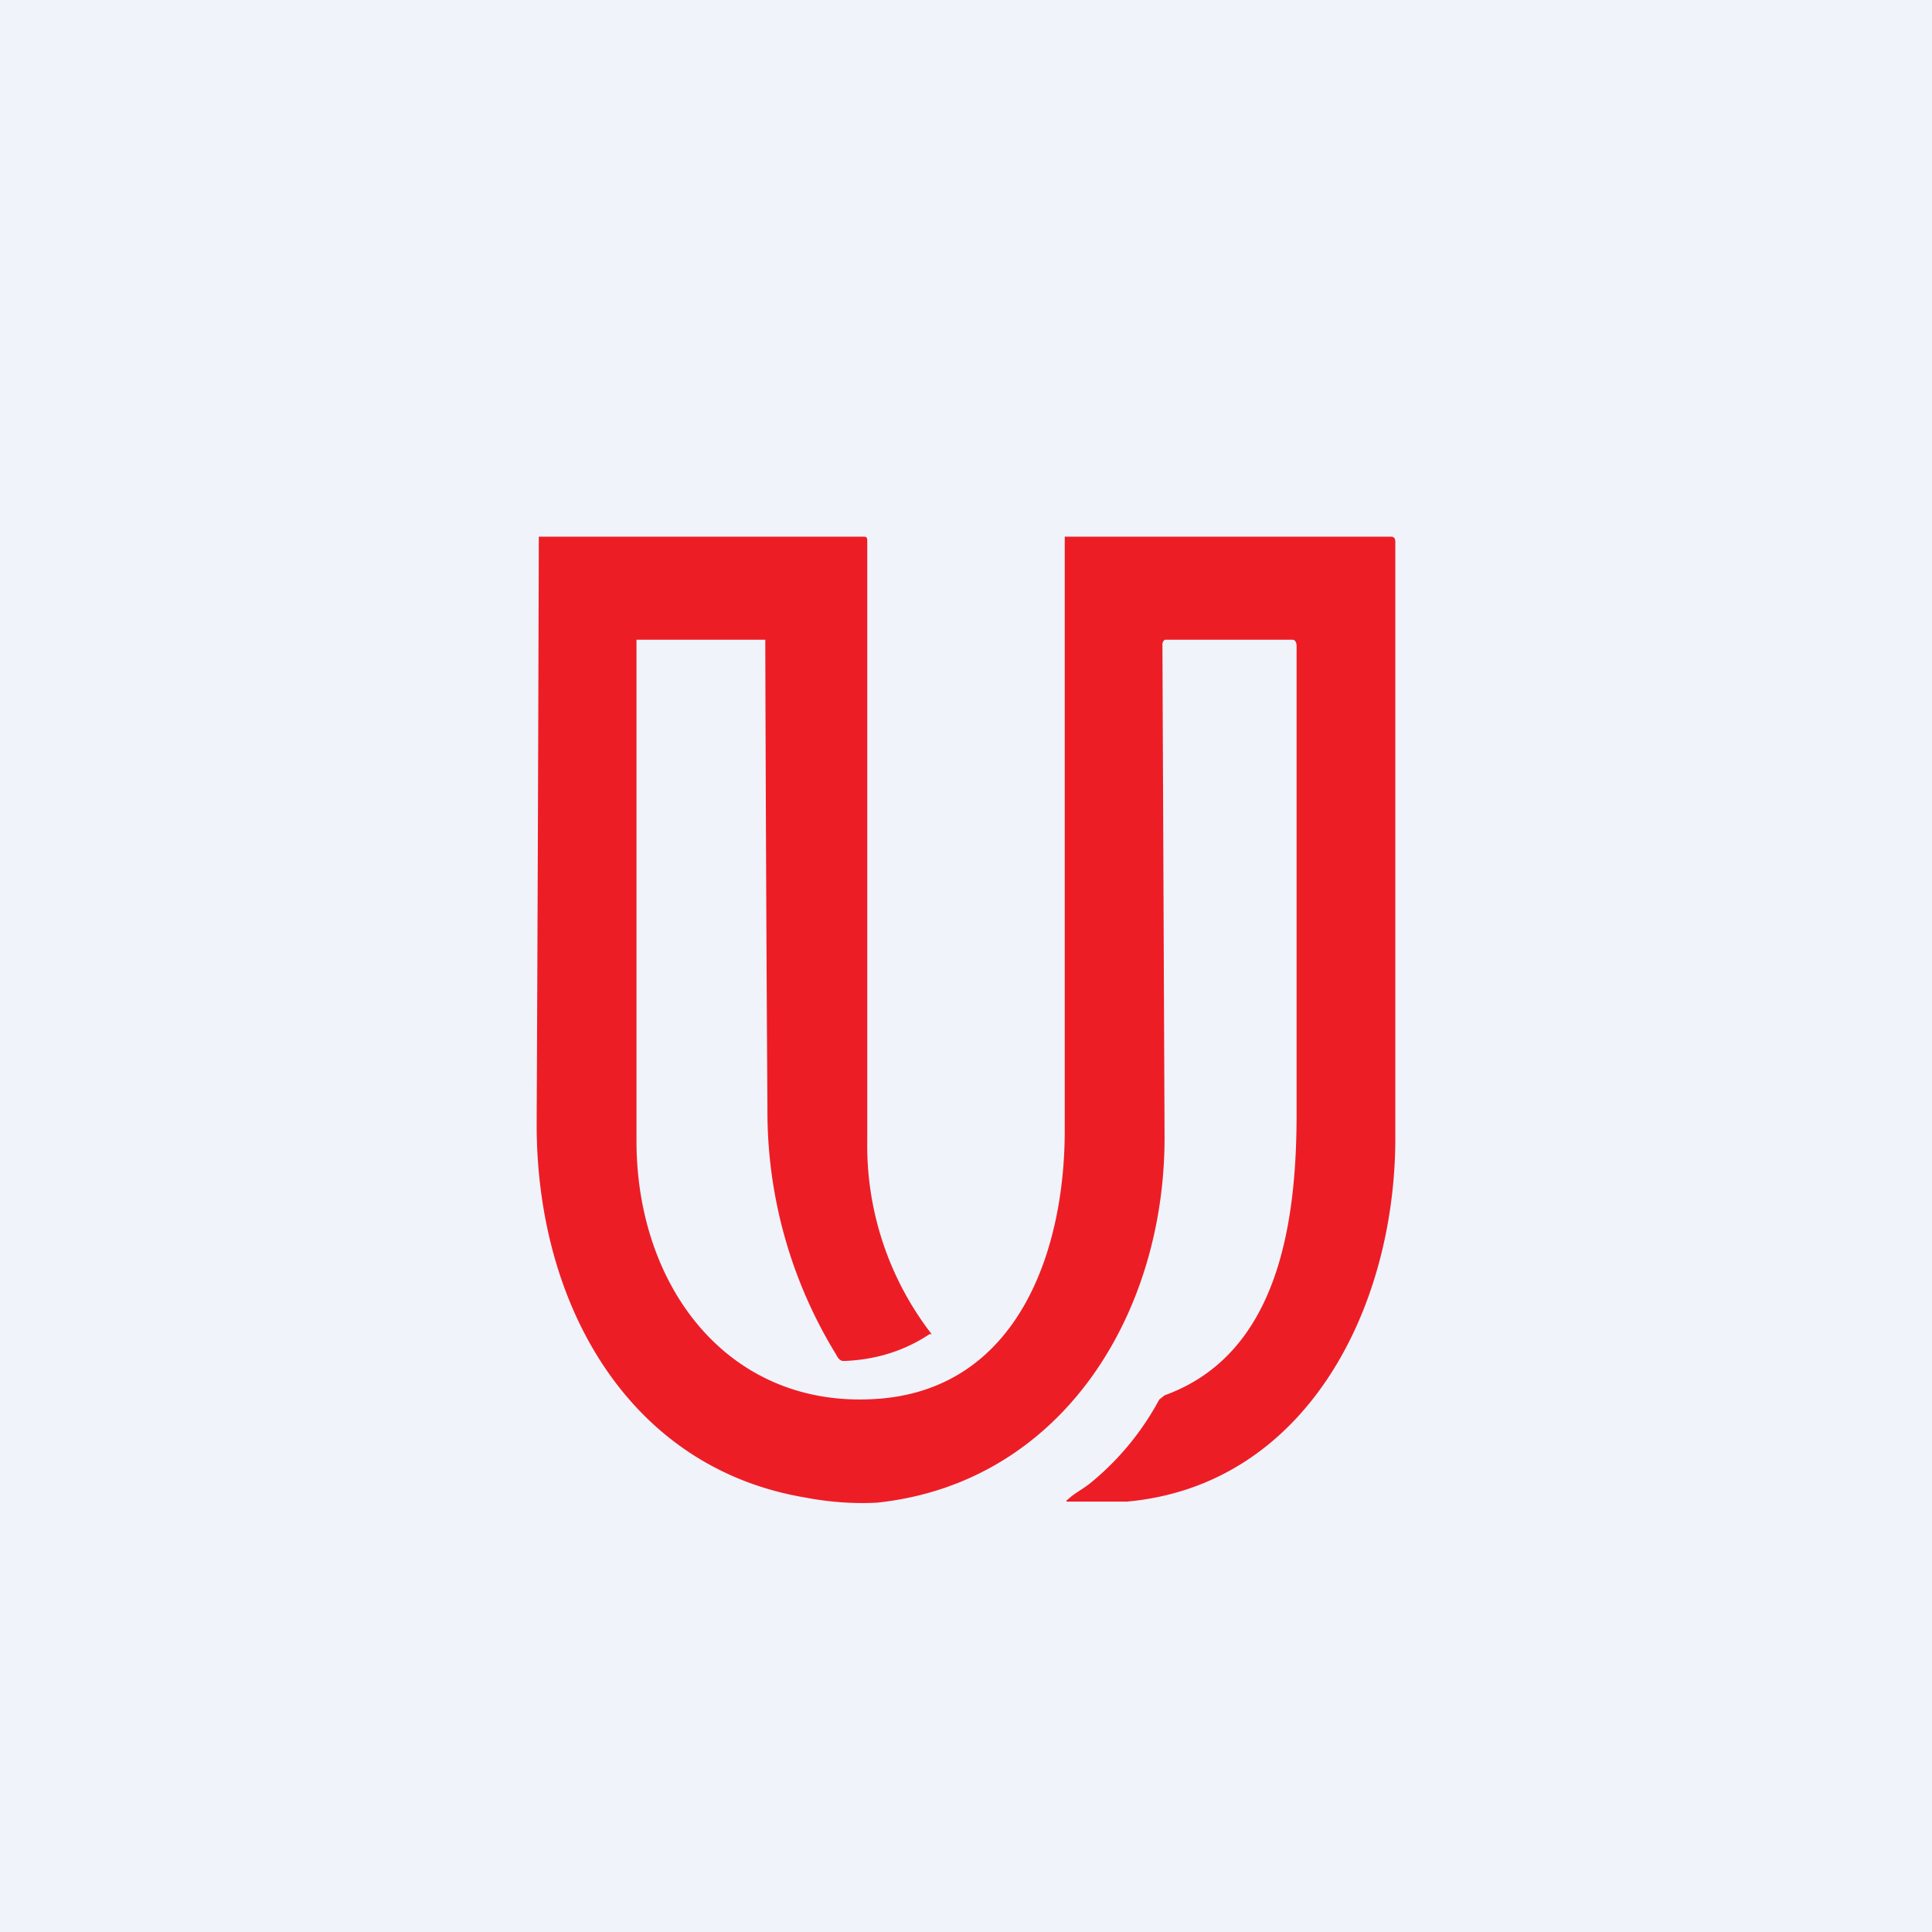
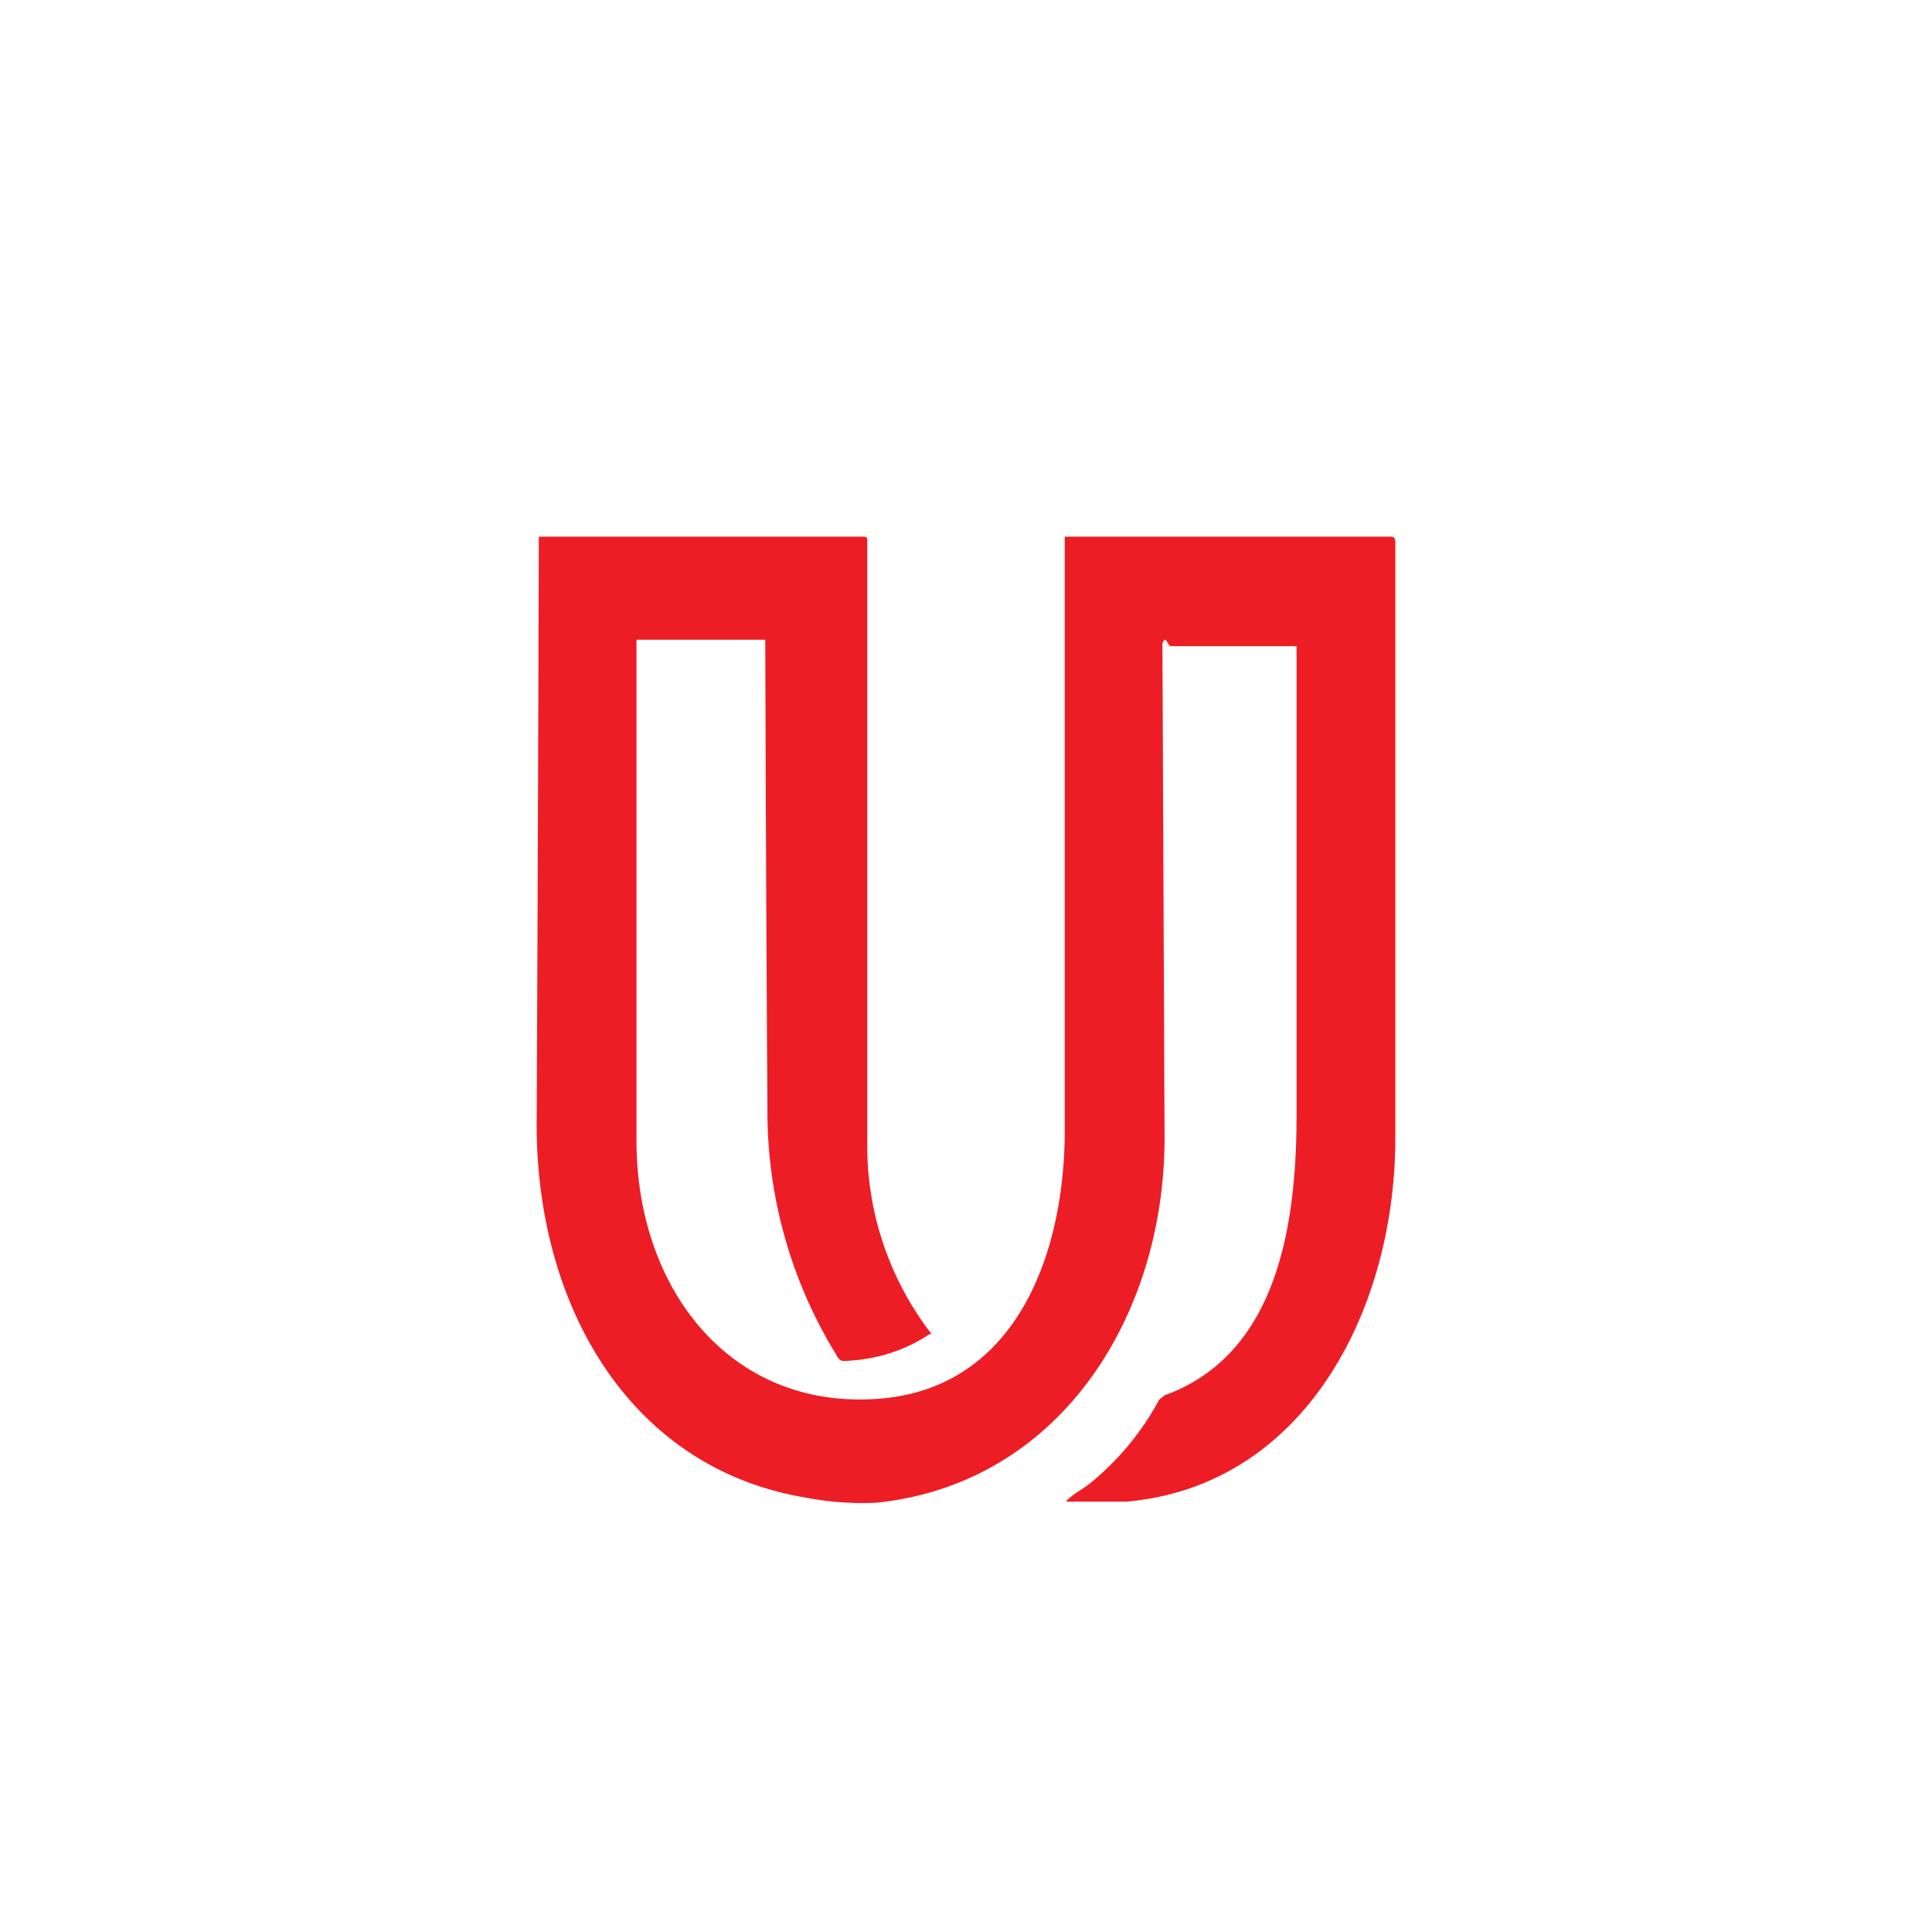
<svg xmlns="http://www.w3.org/2000/svg" width="18" height="18" viewBox="0 0 18 18">
-   <path fill="#F0F3FA" d="M0 0h18v18H0z" />
-   <path d="M10.86 5.96c-.02 0-.03.03-.03.04l.02 4.6c0 1.66-.97 3.22-2.68 3.4-.2.01-.42 0-.68-.05C5.86 13.67 5 12.16 5 10.48A2739.55 2739.55 0 0 0 5.02 5h3.03c.02 0 .03.01.03.03v5.6a2.87 2.87 0 0 0 .6 1.8h-.02c-.24.16-.51.24-.8.25-.03 0-.05-.02-.07-.06a4.33 4.33 0 0 1-.64-2.28 1252.18 1252.18 0 0 1-.02-4.38h-1.2v4.67c0 1.38.88 2.52 2.28 2.4 1.26-.11 1.71-1.35 1.71-2.5V5h3.04c.03 0 .04.02.04.05V10.6c0 1.6-.84 3.24-2.5 3.39h-.55c-.02 0-.02-.01 0-.02.06-.06.15-.1.23-.17a2.57 2.57 0 0 0 .62-.76l.05-.04c1.05-.38 1.23-1.58 1.23-2.62V6.02c0-.03-.01-.06-.04-.06h-1.18Z" fill="#ED1D26" />
+   <path d="M10.86 5.96c-.02 0-.03.03-.03.04l.02 4.6c0 1.66-.97 3.22-2.68 3.4-.2.01-.42 0-.68-.05C5.86 13.67 5 12.16 5 10.48A2739.55 2739.55 0 0 0 5.02 5h3.03c.02 0 .03.01.03.03v5.6a2.87 2.87 0 0 0 .6 1.8h-.02c-.24.16-.51.24-.8.25-.03 0-.05-.02-.07-.06a4.33 4.33 0 0 1-.64-2.28 1252.18 1252.18 0 0 1-.02-4.38h-1.2v4.67c0 1.38.88 2.52 2.28 2.4 1.26-.11 1.71-1.35 1.71-2.5V5h3.04c.03 0 .04.02.04.05V10.6c0 1.6-.84 3.24-2.5 3.39h-.55c-.02 0-.02-.01 0-.02.06-.06.15-.1.23-.17a2.57 2.57 0 0 0 .62-.76l.05-.04c1.05-.38 1.23-1.58 1.23-2.62V6.02h-1.18Z" fill="#ED1D26" />
</svg>